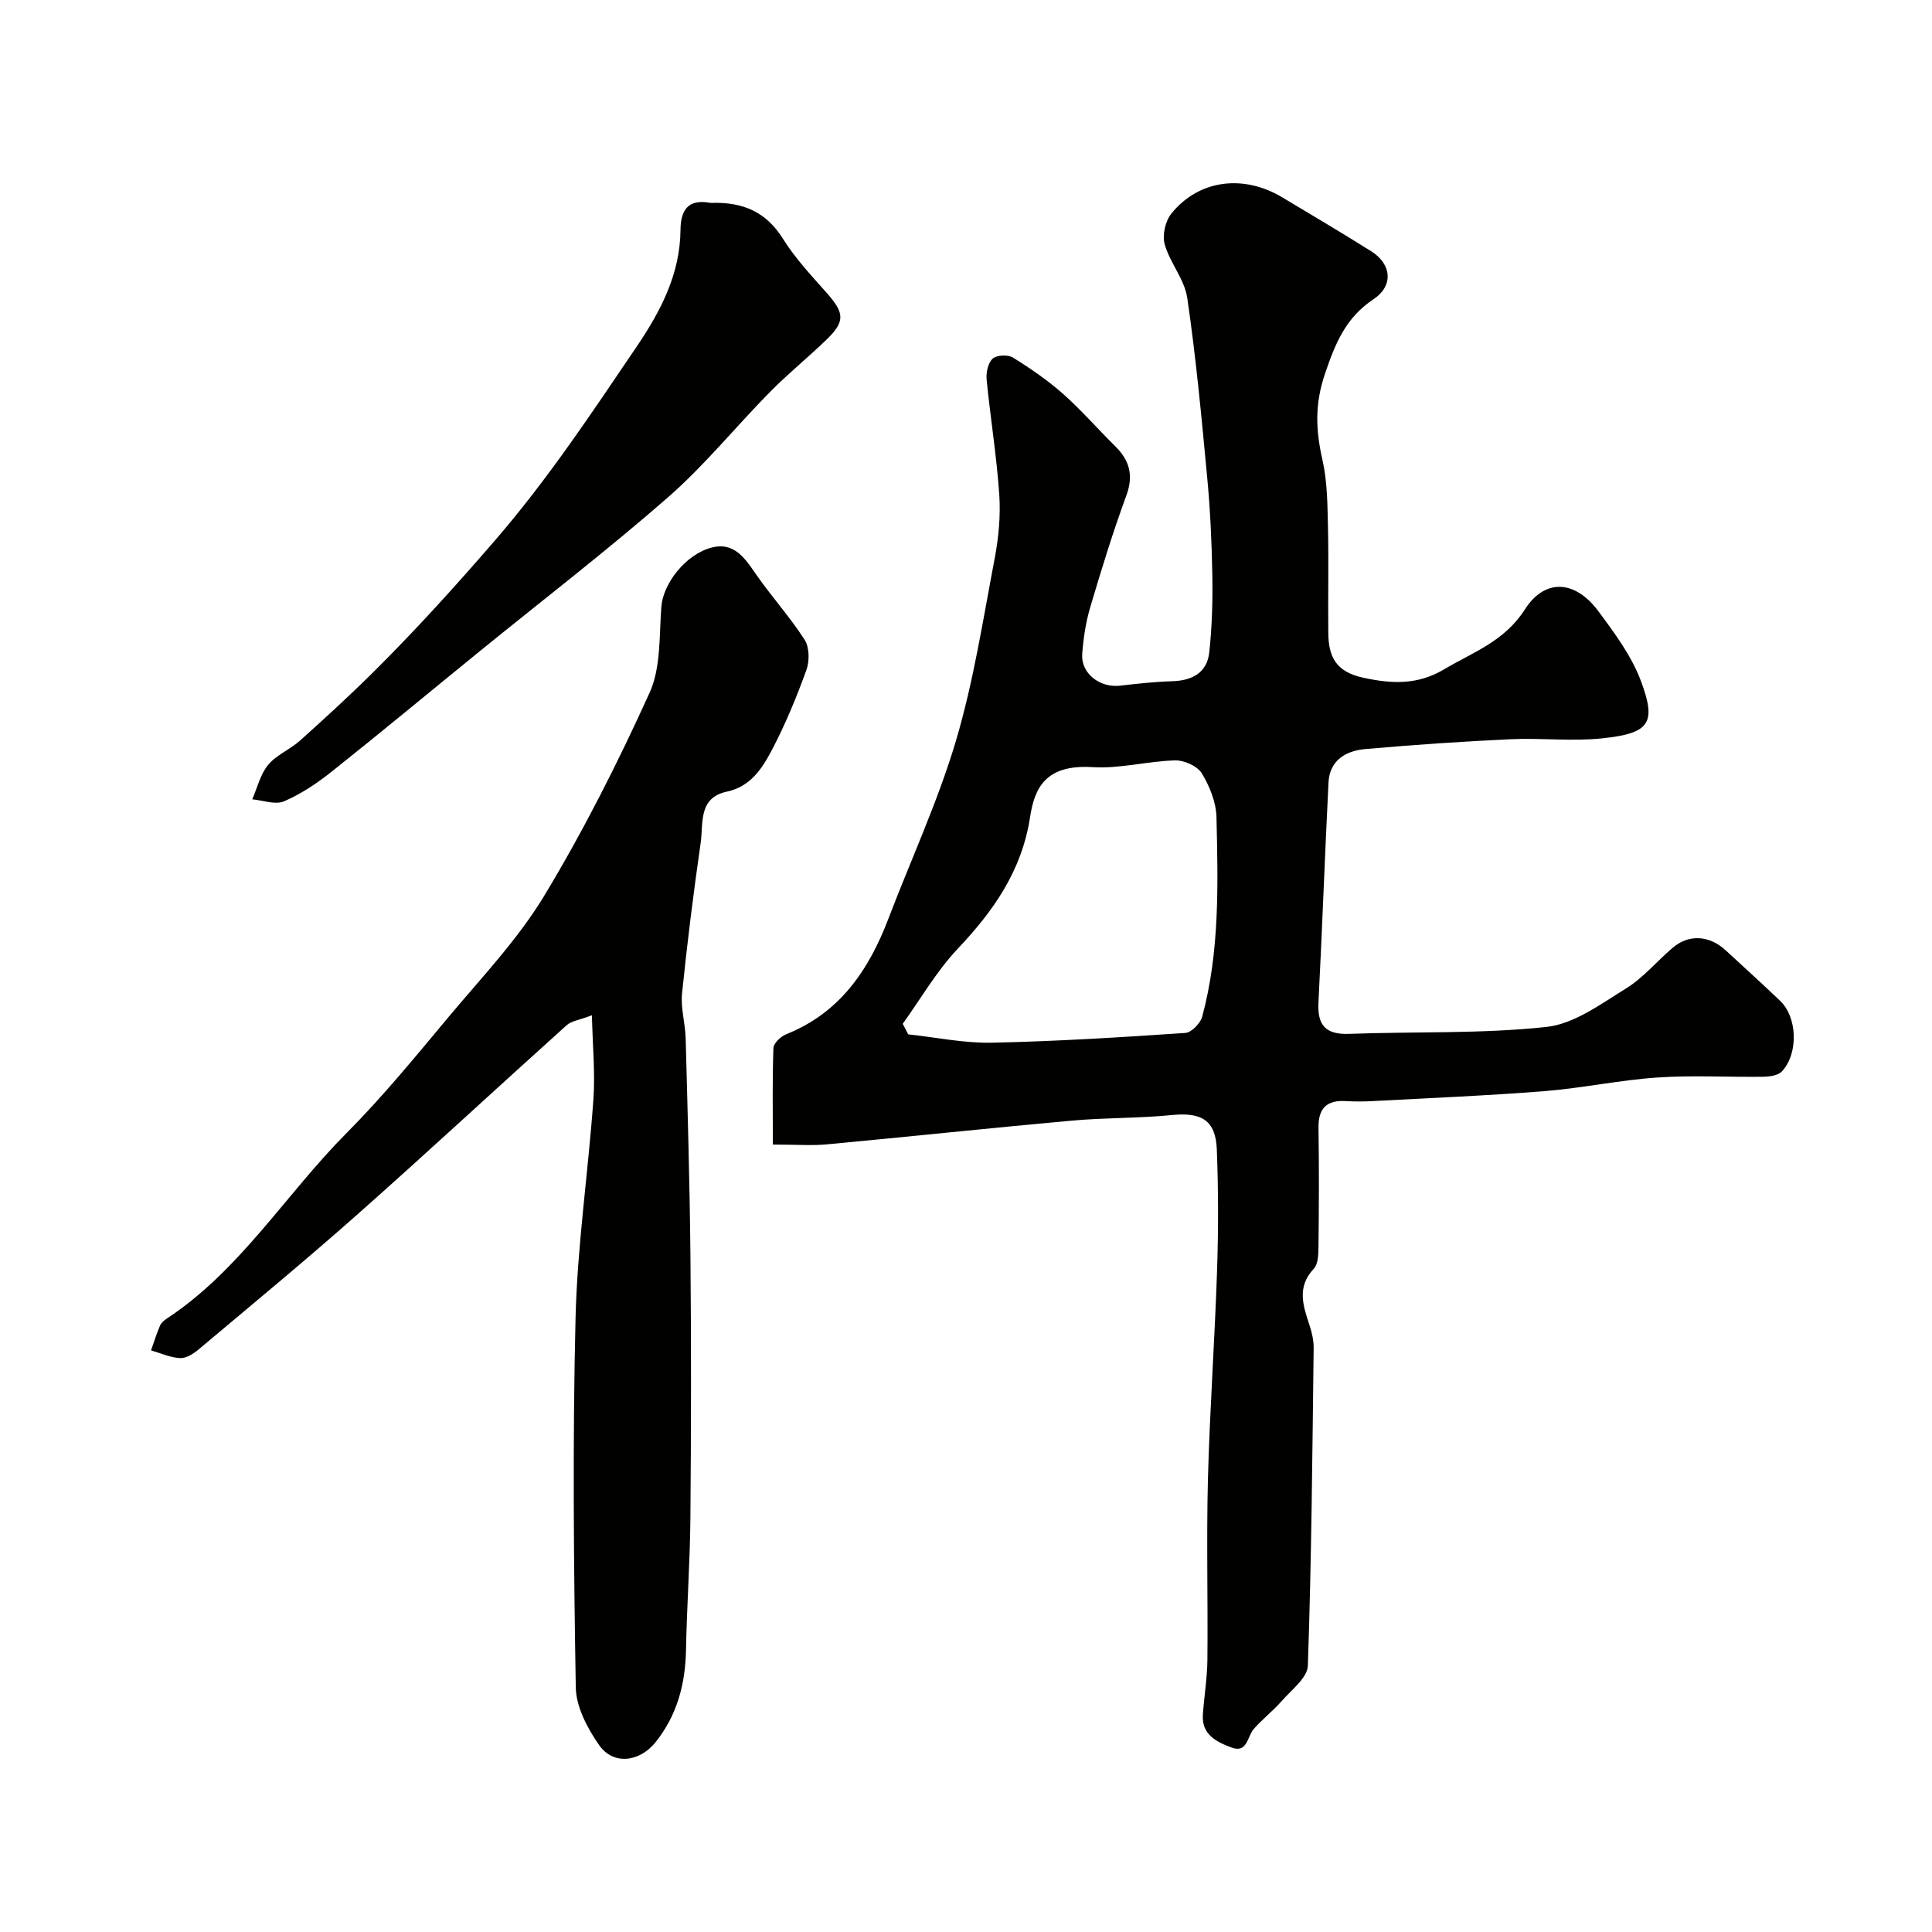
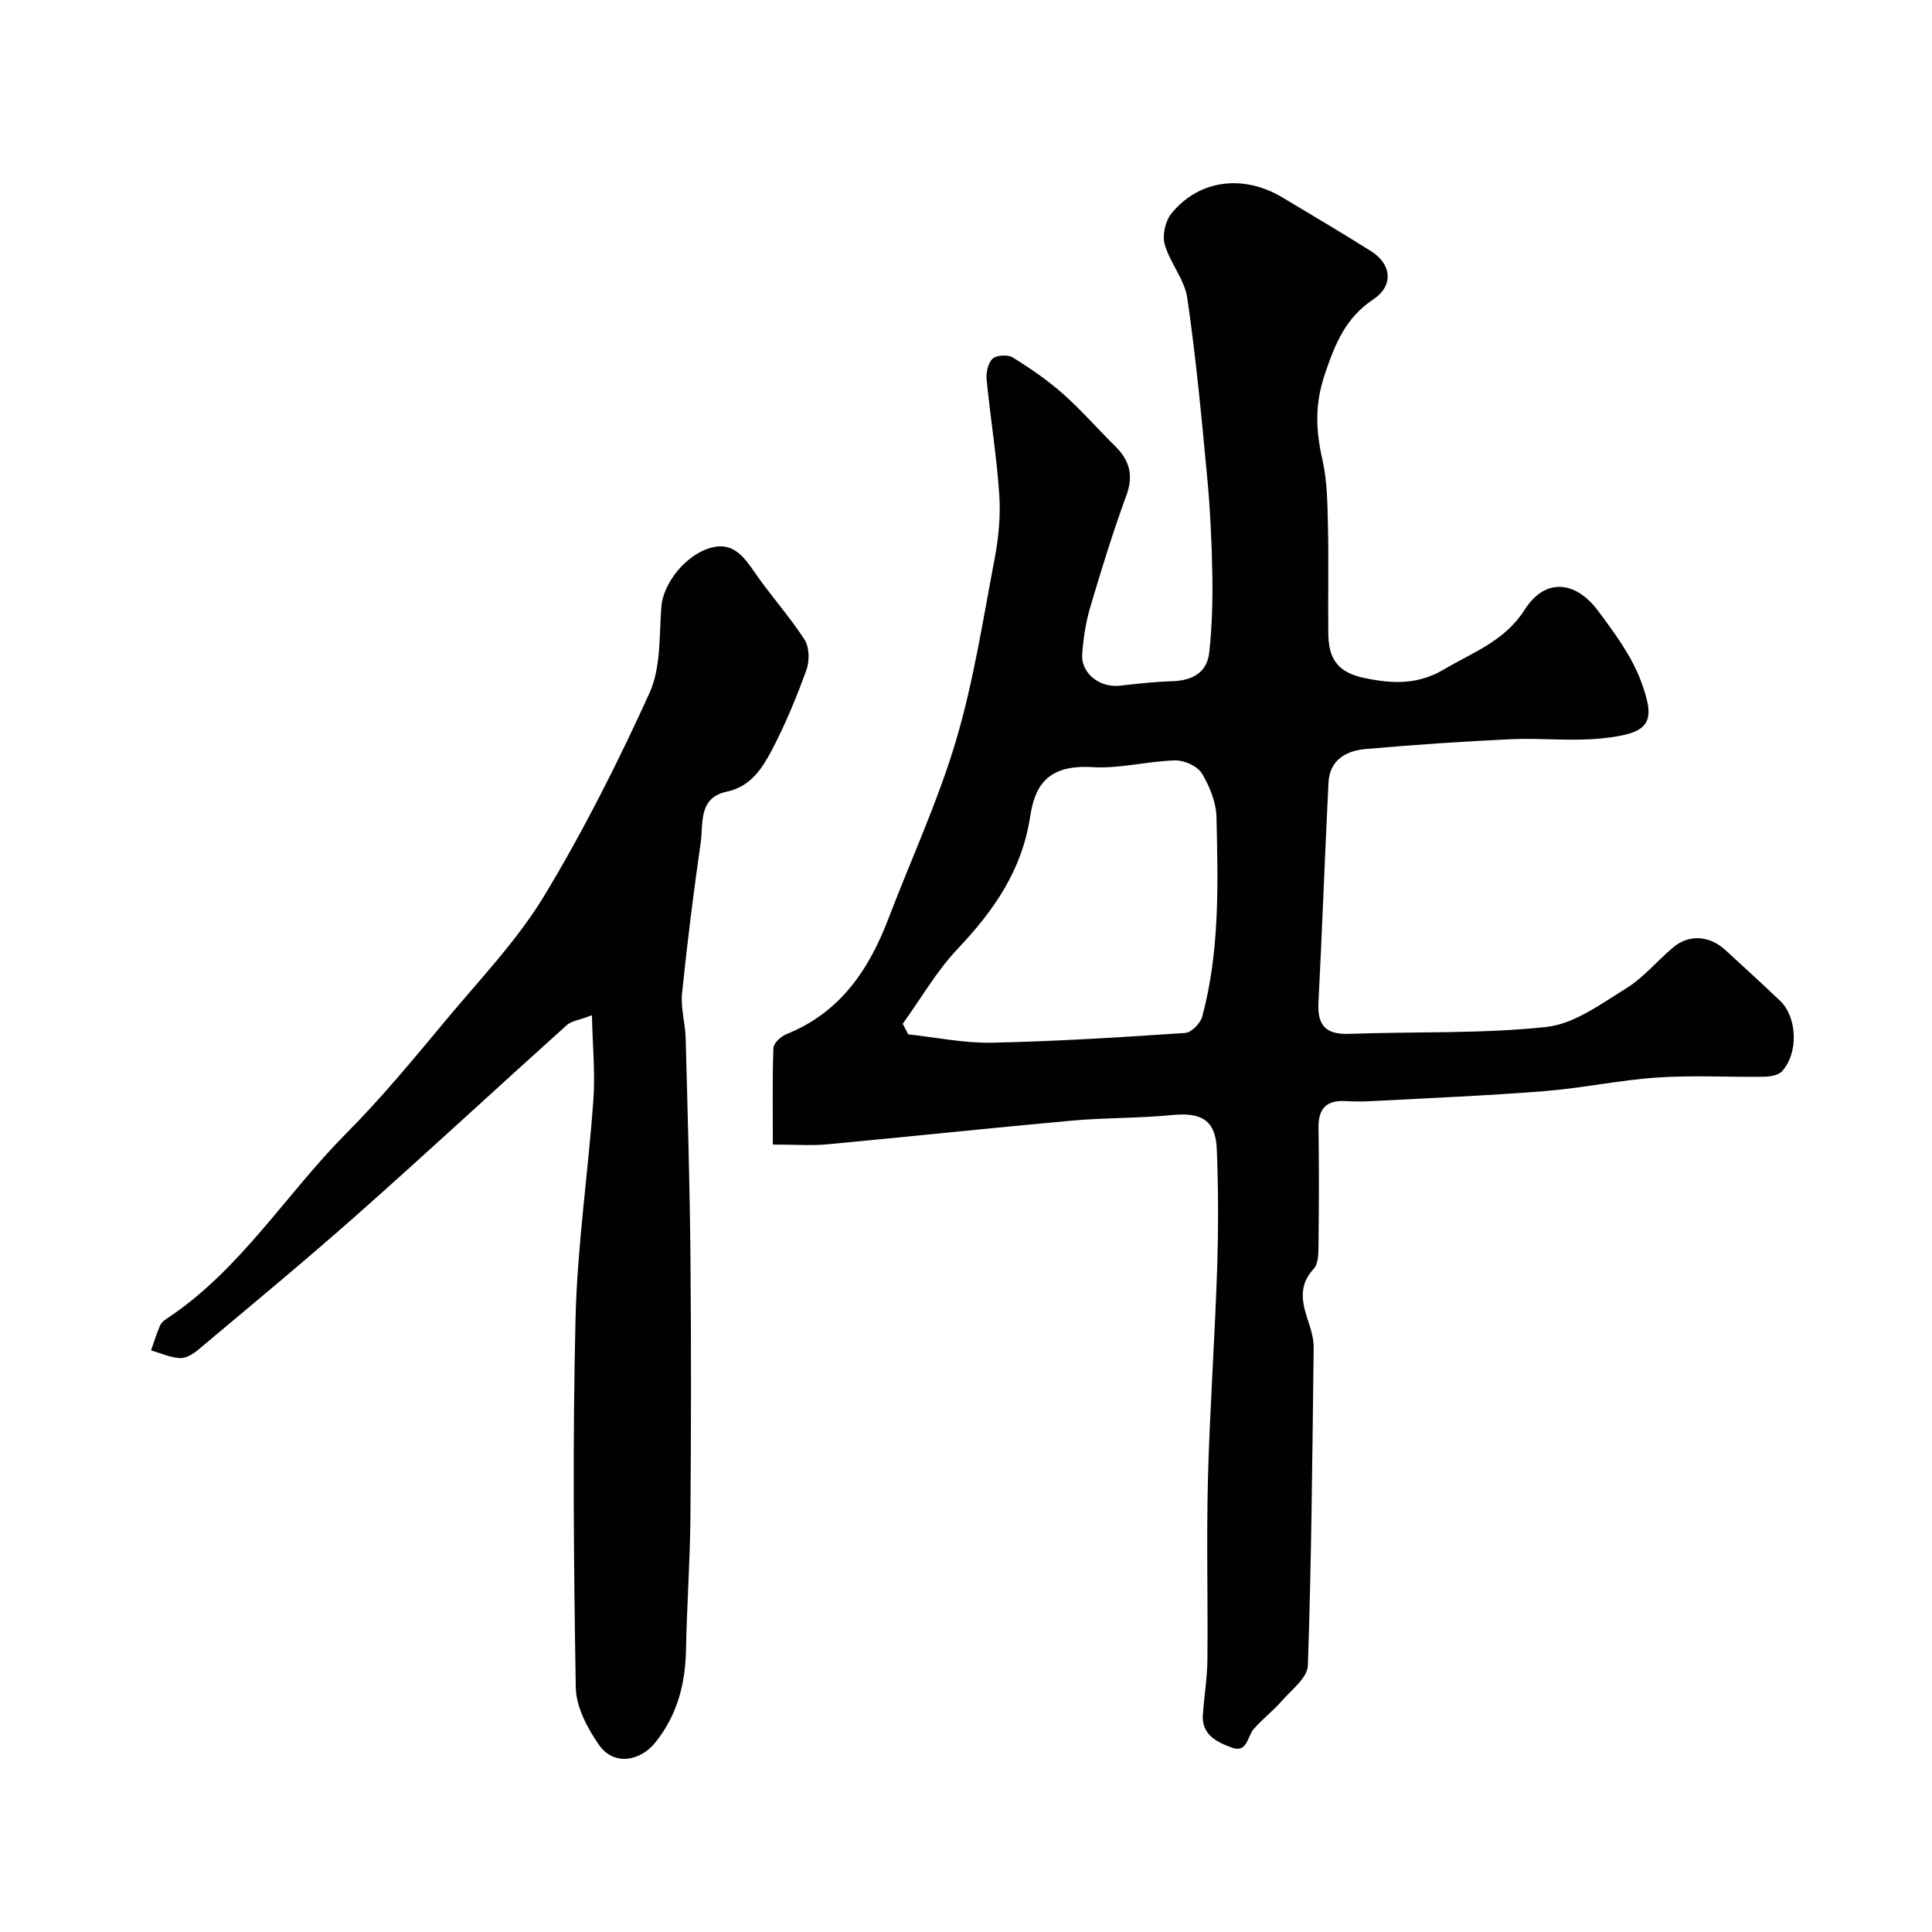
<svg xmlns="http://www.w3.org/2000/svg" enable-background="new 0 0 400 400" viewBox="0 0 400 400">
  <g fill="#010100">
    <path d="m160.01 236.97c0-6.92-.12-13.46.12-19.99.04-1.01 1.54-2.41 2.67-2.86 11.1-4.44 17.08-13.29 21.14-23.93 4.68-12.27 10.25-24.28 13.98-36.83 3.64-12.26 5.6-25.04 8-37.65.83-4.34 1.26-8.89.97-13.28-.54-7.97-1.84-15.89-2.62-23.84-.14-1.45.29-3.47 1.25-4.34.84-.76 3.17-.86 4.2-.22 3.63 2.25 7.2 4.71 10.4 7.54 3.78 3.35 7.11 7.2 10.72 10.76 2.99 2.94 3.91 6.03 2.37 10.23-2.8 7.62-5.19 15.4-7.5 23.2-.92 3.1-1.4 6.38-1.65 9.61-.31 4.03 3.63 7.09 7.87 6.59 3.58-.42 7.17-.81 10.76-.92 4.16-.12 7.23-1.77 7.68-6.01.57-5.28.72-10.64.63-15.96-.12-6.77-.43-13.55-1.07-20.29-1.16-12.39-2.32-24.79-4.12-37.09-.56-3.84-3.58-7.26-4.67-11.1-.53-1.88.12-4.81 1.37-6.36 5.64-7.01 14.88-8.21 22.95-3.38 6.16 3.68 12.33 7.34 18.4 11.15 4.29 2.69 4.69 7.16.51 9.95-5.73 3.82-7.89 9.06-10.05 15.44-2.16 6.36-1.9 11.73-.52 17.83 1.01 4.45 1.03 9.16 1.14 13.77.17 7.35-.01 14.71.07 22.06.05 4.84 1.5 8.02 7.21 9.26 6.03 1.31 11.31 1.5 16.72-1.71 6.01-3.57 12.53-5.79 16.76-12.41 4.18-6.55 10.45-6.05 15.19.31 3.39 4.55 6.92 9.32 8.87 14.56 3.23 8.69 1.79 10.77-8.07 11.81-6.26.66-12.66-.12-18.98.18-10.04.47-20.07 1.15-30.08 2.04-4 .36-7.35 2.32-7.58 6.93-.76 15.19-1.3 30.39-2.08 45.58-.24 4.71 1.54 6.62 6.34 6.45 13.62-.5 27.33.02 40.84-1.43 5.74-.61 11.28-4.75 16.5-7.97 3.59-2.22 6.41-5.67 9.68-8.44 3.34-2.84 7.57-2.57 10.94.53 3.77 3.47 7.56 6.92 11.27 10.45 3.56 3.38 3.87 10.81.41 14.61-.78.86-2.54 1.11-3.86 1.13-7.33.1-14.69-.34-21.98.16-7.82.53-15.56 2.2-23.37 2.82-11.84.94-23.71 1.42-35.57 2.06-1.83.1-3.67.11-5.5 0-4-.25-5.75 1.48-5.69 5.55.13 8.16.09 16.33 0 24.49-.02 1.59-.04 3.67-.97 4.66-3.56 3.79-2.23 7.64-.9 11.67.5 1.52.89 3.17.87 4.75-.27 21.93-.45 43.86-1.2 65.77-.09 2.51-3.39 5-5.42 7.32-1.79 2.05-3.99 3.74-5.78 5.78-1.36 1.56-1.32 5.07-4.57 3.86-3.04-1.13-6.27-2.63-5.97-6.85.27-3.77.9-7.53.94-11.3.12-12.49-.21-25 .11-37.48.38-14.37 1.41-28.73 1.89-43.1.28-8.35.28-16.74-.05-25.09-.24-6.08-3.16-7.75-9.29-7.14-6.9.68-13.88.53-20.79 1.16-16.84 1.52-33.65 3.32-50.48 4.89-3.15.32-6.34.06-11.36.06zm26.89-25c.38.73.76 1.45 1.14 2.18 5.78.62 11.57 1.85 17.33 1.73 13.35-.28 26.7-1.12 40.03-2.02 1.28-.09 3.14-2 3.51-3.39 3.64-13.54 3.27-27.43 2.95-41.26-.07-3.09-1.41-6.42-3.04-9.1-.92-1.51-3.66-2.73-5.54-2.68-5.7.16-11.44 1.75-17.07 1.4-9.65-.6-12 4.21-12.93 10.26-1.71 11.18-7.55 19.47-15.02 27.37-4.37 4.63-7.61 10.3-11.36 15.51z" />
    <path d="m122.55 210.2c-2.66 1.01-4.25 1.18-5.22 2.05-14.49 13.03-28.77 26.28-43.35 39.2-10.75 9.52-21.83 18.67-32.83 27.91-1.07.9-2.58 1.88-3.84 1.82-2.03-.09-4.03-1.02-6.04-1.6.61-1.72 1.15-3.47 1.87-5.15.24-.57.84-1.06 1.38-1.42 15.23-10.04 24.63-25.75 37.2-38.39 7.53-7.57 14.33-15.9 21.19-24.11 6.83-8.16 14.3-16.01 19.76-25.04 8.15-13.49 15.29-27.66 21.81-42.02 2.39-5.25 1.98-11.86 2.45-17.87.37-4.72 4.98-10.83 10.47-12.23 4.46-1.14 6.7 2.03 8.96 5.31 3.24 4.71 7.13 8.98 10.22 13.78 1.01 1.57 1.05 4.44.37 6.3-2.05 5.65-4.36 11.26-7.16 16.58-1.99 3.79-4.41 7.54-9.3 8.58-5.99 1.27-4.84 6.6-5.43 10.65-1.49 10.35-2.79 20.74-3.85 31.14-.31 3.03.67 6.17.75 9.26.4 15.09.85 30.19.99 45.29.17 18.02.14 36.04-.01 54.07-.08 9.1-.74 18.19-.91 27.29-.14 7.07-1.82 13.49-6.31 19.11-3.27 4.09-8.73 4.83-11.69.58-2.41-3.46-4.75-7.88-4.82-11.91-.43-25.48-.67-50.99-.05-76.46.37-15.09 2.62-30.12 3.69-45.21.4-5.5-.15-11.05-.3-17.51z" />
-     <path d="m147.15 42.01c6.76-.24 11.52 1.92 14.97 7.45 2.5 4 5.8 7.53 8.95 11.08 3.81 4.28 3.98 5.99-.03 9.86-3.8 3.66-7.93 7-11.63 10.76-7.1 7.2-13.5 15.15-21.08 21.78-12.7 11.1-26.1 21.39-39.19 32.04-10.17 8.27-20.25 16.65-30.51 24.81-3.02 2.4-6.32 4.61-9.84 6.12-1.8.77-4.36-.22-6.57-.42 1.06-2.41 1.68-5.19 3.3-7.14 1.71-2.06 4.52-3.16 6.57-5 5.22-4.68 10.4-9.42 15.37-14.36 8.7-8.65 16.91-17.72 24.96-27.03 10.98-12.7 20.06-26.42 29.38-40.17 5.06-7.47 9.01-15.11 9.09-24.2.04-5.08 2.44-6.28 6.26-5.58z" />
  </g>
</svg>